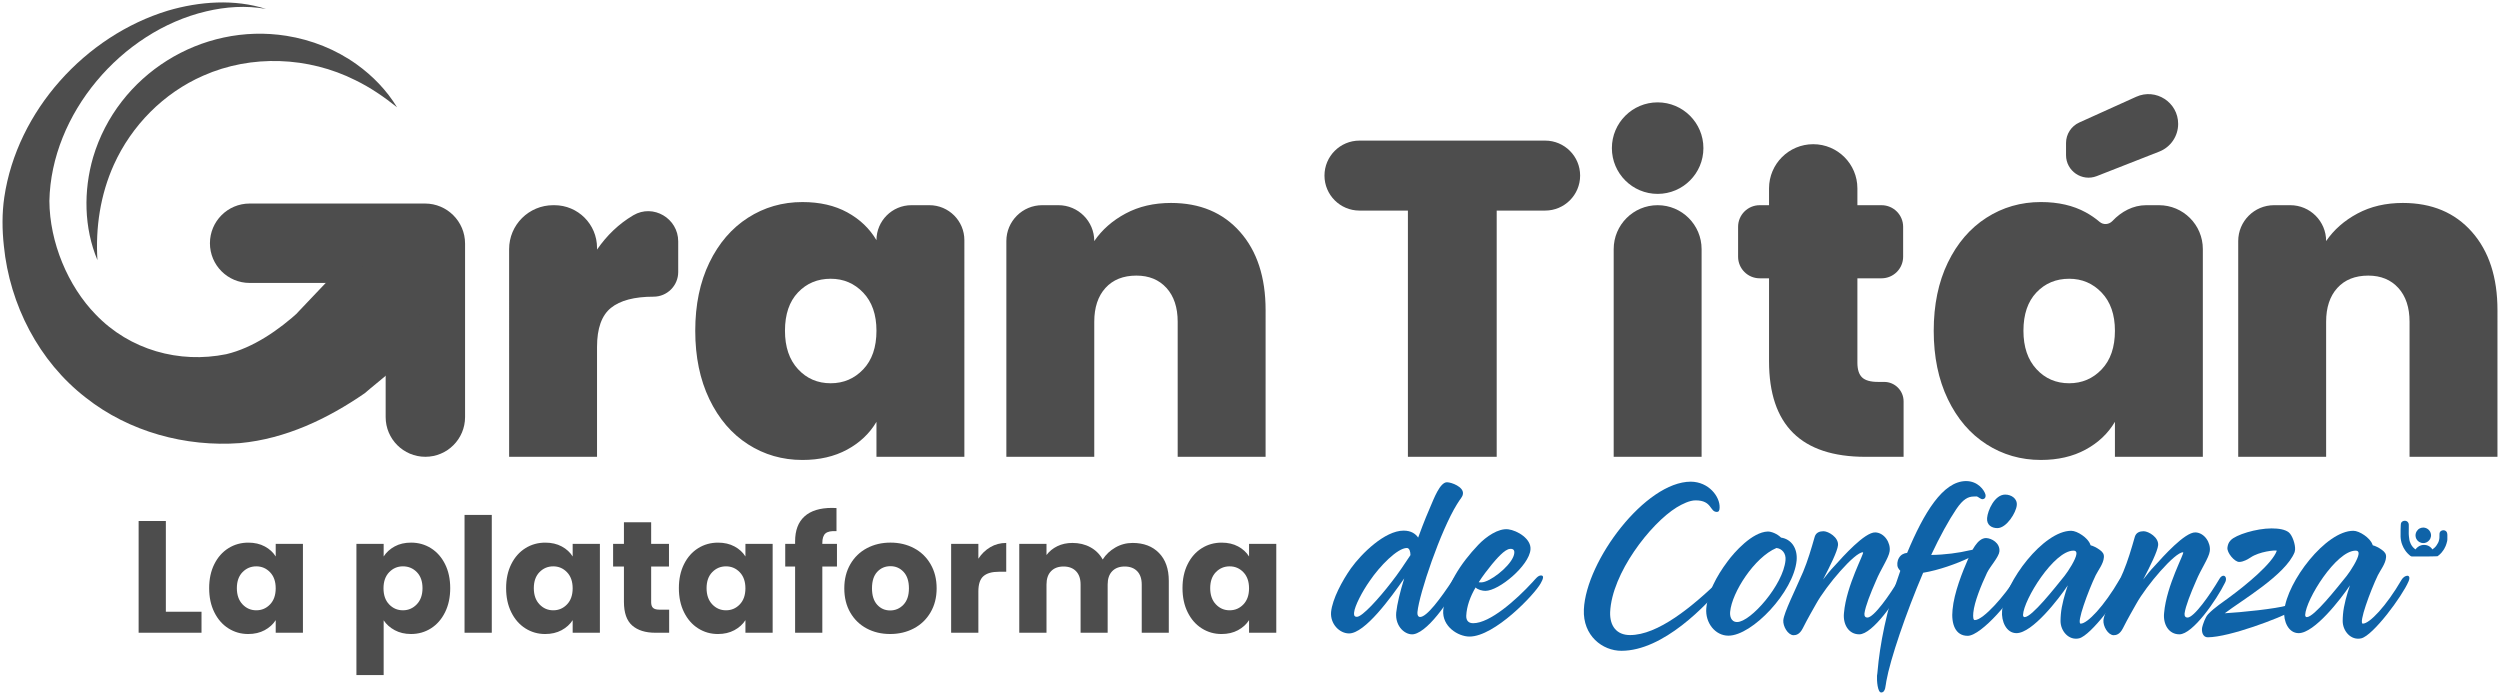
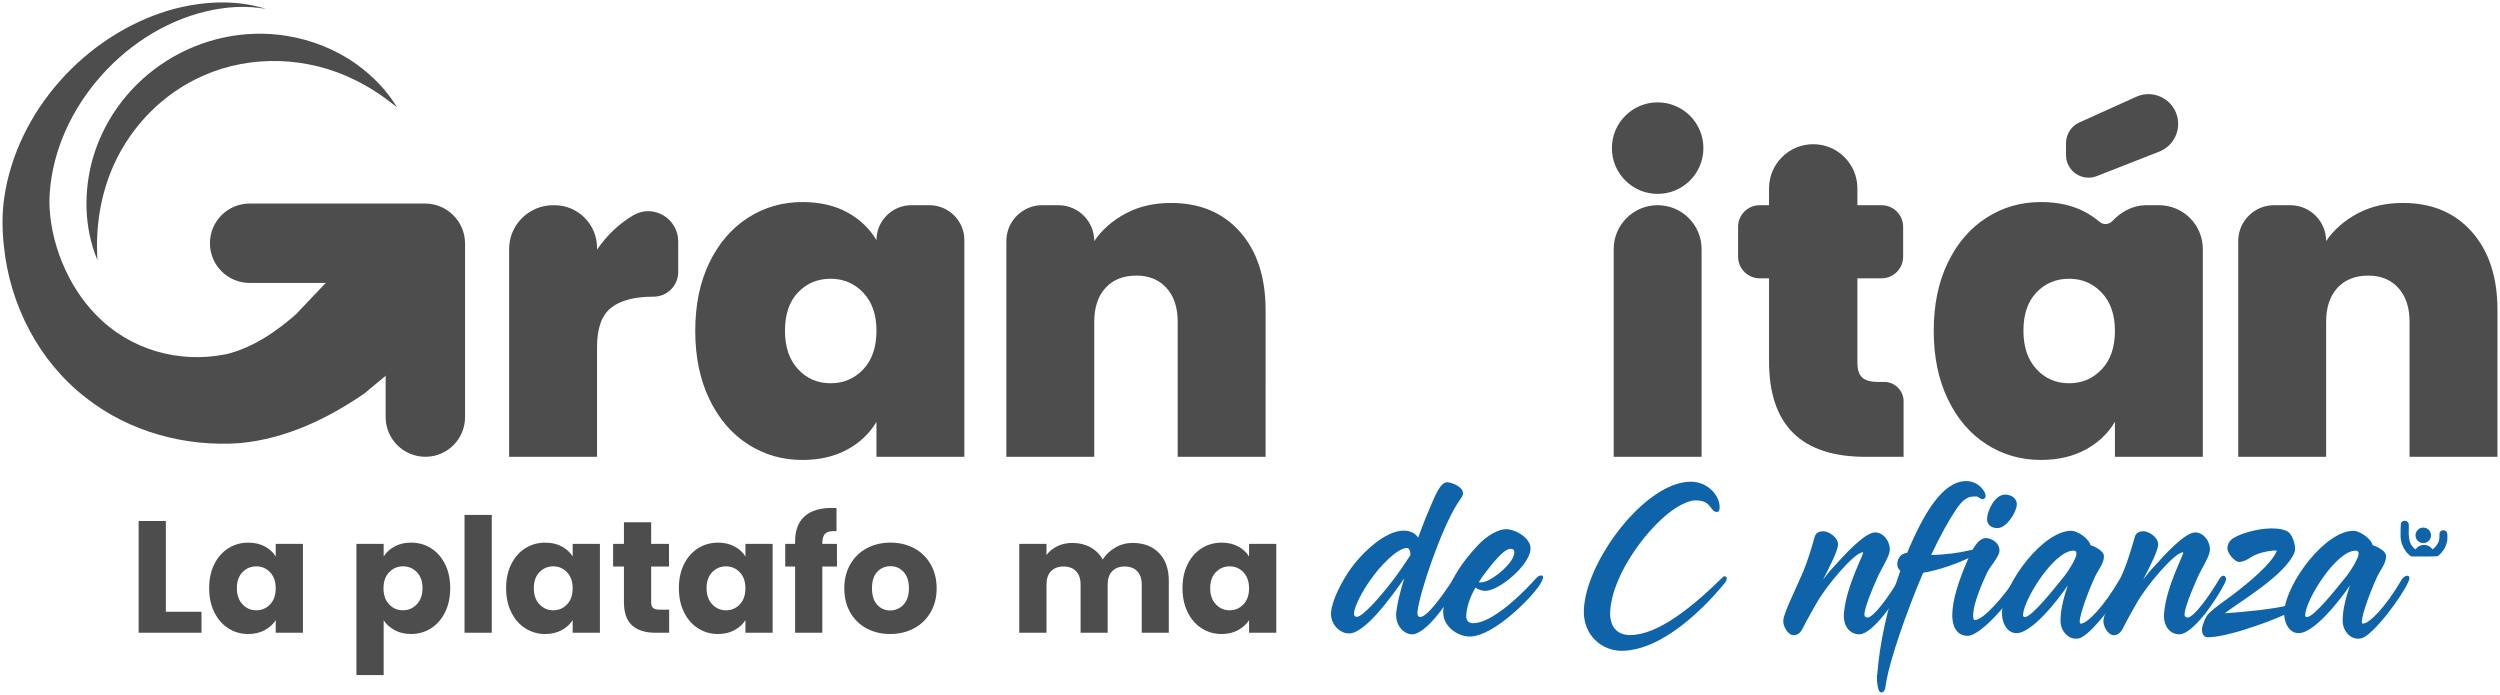
<svg xmlns="http://www.w3.org/2000/svg" id="Capa_1" x="0px" y="0px" viewBox="0 0 2575.87 716" style="enable-background:new 0 0 2575.87 716;" xml:space="preserve">
  <style type="text/css">	.st0{fill:#4D4D4D;}	.st1{fill:#0F63A8;}</style>
  <g>
    <g>
      <g>
        <g>
          <g>
            <g>
              <path class="st0" d="M652.13,222.05c-14.48,8.63-26.8,20.33-36.97,35.12l0-1.84c-0.01-24.26-19.67-43.91-43.93-43.91h-1.14       c-25.24,0-45.52,20.28-45.52,45.3c0.01,74.27,0.01,213.8,0.01,213.96c0,0,0,0,0,0h90.57c0,0,0,0,0,0V357.45       c0-19.1,4.77-32.5,14.33-40.21c9.54-7.7,24.18-11.55,43.9-11.55l0,0c14.04,0,25.42-11.38,25.42-25.42v-31.54       c0-23.73-25.79-38.98-46.24-26.94C652.42,221.88,652.28,221.96,652.13,222.05z" />
            </g>
            <g>
              <path class="st0" d="M957.6,211.42h-18.49c-19.91,0-36.05,16.14-36.05,36.05v0c-7.09-12.01-17.1-21.56-30.04-28.65       c-12.94-7.08-28.35-10.63-46.22-10.63c-20.64,0-39.36,5.4-56.15,16.18c-16.8,10.79-30.04,26.19-39.75,46.22       c-9.7,20.03-14.55,43.44-14.55,70.24c0,26.8,4.85,50.3,14.55,70.47c9.71,20.18,22.95,35.66,39.75,46.44       c16.78,10.79,35.5,16.18,56.15,16.18c17.56,0,32.88-3.54,45.99-10.63c13.09-7.08,23.18-16.64,30.27-28.65v36.05h90.58       c0,0,0,0,0,0V247.46C993.64,227.56,977.5,211.42,957.6,211.42z M889.43,380.56c-9.09,9.55-20.26,14.33-33.5,14.33       c-13.56,0-24.81-4.86-33.74-14.56c-8.94-9.7-13.4-22.87-13.4-39.51c0-16.94,4.46-30.11,13.4-39.51       c8.93-9.4,20.17-14.09,33.74-14.09c13.24,0,24.41,4.78,33.5,14.32c9.08,9.55,13.63,22.64,13.63,39.28       C903.06,357.76,898.51,371.01,889.43,380.56z" />
            </g>
            <g>
              <path class="st0" d="M1206.5,209.11c-17.56,0-33.12,3.62-46.67,10.86c-13.56,7.24-24.34,16.72-32.35,28.42v0       c0-20.42-16.55-36.97-36.97-36.97h-16.64c-20.42,0-36.97,16.55-36.97,36.97v222.28h90.58v-139.1       c0-14.79,3.85-26.41,11.55-34.89c7.7-8.47,18.33-12.71,31.89-12.71c12.94,0,23.26,4.24,30.96,12.71       c7.7,8.48,11.55,20.1,11.55,34.89v139.1h90.58V319.56c0-33.88-8.78-60.77-26.34-80.64       C1260.11,219.04,1236.38,209.11,1206.5,209.11z" />
            </g>
            <g>
-               <path class="st0" d="M1592.04,144.87h-191.32c-19.91,0-36.05,16.14-36.05,36.05v0c0,19.91,16.14,36.05,36.05,36.05h49.91v0       v253.71h0.92h89.65h0.92V216.97v0h49.91c19.91,0,36.05-16.14,36.05-36.05v0C1628.09,161.01,1611.95,144.87,1592.04,144.87z" />
-             </g>
+               </g>
            <g>
              <path class="st0" d="M1707.95,211.42L1707.95,211.42c-25.01,0-45.29,20.28-45.29,45.29v213.97h90.58V256.71       C1753.24,231.69,1732.96,211.42,1707.95,211.42z" />
            </g>
            <g>
              <path class="st0" d="M1935.02,393.5c-7.7,0-13.17-1.54-16.41-4.62c-3.24-3.08-4.85-8.16-4.85-15.25v-86.88h24.87       c12.3,0,22.26-9.97,22.26-22.26v-30.8c0-12.3-9.97-22.26-22.26-22.26h-24.87v-17.33c0-25.14-20.38-45.52-45.52-45.52h0       c-25.14,0-45.52,20.38-45.52,45.52v17.33h-9.62c-12.3,0-22.26,9.97-22.26,22.26v30.8c0,12.3,9.97,22.26,22.26,22.26h9.62v85.5       c0,65.62,33.11,98.43,99.36,98.43h39.28v-57.14c0-11.07-8.97-20.04-20.04-20.04H1935.02z" />
            </g>
            <g>
              <path class="st0" d="M2224.47,211.42h-13.17c-13.45,0-25.57,6.54-34.8,16.32c-3.3,3.5-9.06,4.41-13.26,0.8       c-4.25-3.64-8.97-6.88-14.17-9.73c-12.94-7.08-28.35-10.63-46.22-10.63c-20.64,0-39.36,5.4-56.15,16.18       c-16.8,10.79-30.04,26.19-39.74,46.22c-9.7,20.03-14.55,43.44-14.55,70.24c0,26.8,4.85,50.3,14.55,70.47       c9.71,20.18,22.95,35.66,39.74,46.44c16.79,10.79,35.5,16.18,56.15,16.18c17.56,0,32.88-3.54,45.99-10.63       c13.09-7.08,23.18-16.64,30.27-28.66l0,36.05l0,0h90.58V256.64C2269.69,231.66,2249.45,211.42,2224.47,211.42z        M2165.48,380.56c-9.09,9.55-20.26,14.33-33.5,14.33c-13.56,0-24.81-4.86-33.74-14.56c-8.94-9.7-13.4-22.87-13.4-39.51       c0-16.94,4.46-30.11,13.4-39.51c8.93-9.4,20.18-14.09,33.74-14.09c13.24,0,24.41,4.78,33.5,14.32       c9.08,9.55,13.63,22.64,13.63,39.28C2179.11,357.76,2174.56,371.01,2165.48,380.56z" />
            </g>
            <g>
              <path class="st0" d="M2160.4,181.45l64.4-25.25c11.74-4.6,19.46-15.93,19.46-28.54v0c0-22.26-22.99-37.1-43.28-27.93       l-58.61,26.49c-8.31,3.75-13.64,12.03-13.64,21.14v12.48C2128.73,176.19,2145.18,187.41,2160.4,181.45z" />
            </g>
            <g>
              <path class="st0" d="M2546.92,238.92c-17.56-19.87-41.29-29.81-71.17-29.81c-17.56,0-33.12,3.62-46.67,10.86       c-13.56,7.24-24.34,16.72-32.35,28.42v0c0-20.42-16.55-36.97-36.97-36.97h-16.64c-20.42,0-36.97,16.55-36.97,36.97v222.29       h90.58v-139.1c0-14.79,3.85-26.41,11.55-34.89c7.7-8.47,18.33-12.71,31.89-12.71c12.94,0,23.26,4.24,30.96,12.71       c7.7,8.48,11.55,20.1,11.55,34.89v139.1h90.58V319.56C2573.26,285.67,2564.48,258.79,2546.92,238.92z" />
            </g>
            <g>
              <g>
                <g>
                  <path class="st0" d="M438.27,470.65c-22.59,0-40.91-18.32-40.91-40.91V291.53H257.21c-22.59,0-40.91-18.32-40.91-40.91         c0-22.6,18.32-40.91,40.91-40.91h180.72c22.75,0,41.25,18.5,41.25,41.25v178.78C479.18,452.33,460.87,470.65,438.27,470.65z          M437.93,291.53L437.93,291.53L437.93,291.53z" />
                </g>
              </g>
              <g>
                <g>
                  <path class="st0" d="M412.17,374.95c-1.47,1.4-36.24,29.81-36.37,30.22c-38.21,26.33-81.49,46.96-128.46,51.38         c-56.18,4.17-114.35-11.67-158.79-46.7C39.92,372.33,10,313.78,3.98,253.36C2.16,236.75,2,219.84,4.41,203.31         C17.55,114.29,87.84,36.89,172.98,10.97c32.56-9.57,68.59-12.18,101.07-1.78c-20.71-3.72-41.54-2.26-61.69,2.53         C125,32.32,52.68,117.43,50.88,207.07c0.27,42.6,19.04,87.64,47.81,117.08c34.97,36.46,86,50.63,134.43,40.79         c27.75-6.56,54.3-24.96,75.73-44.6c0,0-3.4,2.92-3.4,2.92l29.48-31.03c21.56-22.69,57.44-23.61,80.13-2.05         C439.67,313.24,438.23,353.63,412.17,374.95L412.17,374.95z" />
                </g>
              </g>
              <g>
                <g>
                  <path class="st0" d="M100.4,268.03C86.44,234.77,85.92,196.49,95.95,162C121.32,76.9,207.54,23.04,295.13,36.9         c25.92,4.14,50.99,14.06,72.33,29.39c16.63,11.9,31.06,26.89,41.63,44.25c-13.56-10.86-27.43-20.35-42.89-27.89         c-48.47-24.3-107.14-26.7-156.83-4.66c-40.74,17.83-73.78,51.24-92.1,91.82C103.44,200.49,98.29,234.42,100.4,268.03         L100.4,268.03z" />
                </g>
              </g>
            </g>
            <g>
              <circle class="st0" cx="1707.95" cy="152.62" r="47.15" />
            </g>
          </g>
          <g>
            <g>
              <path class="st0" d="M170.88,630.29h36.75v21.65h-64.8V536.78h28.06V630.29z" />
              <path class="st0" d="M220.83,581.24c3.55-7.11,8.39-12.57,14.52-16.4c6.12-3.83,12.96-5.74,20.51-5.74       c6.45,0,12.11,1.31,16.98,3.94c4.87,2.63,8.61,6.07,11.24,10.34V560.4h28.05v91.54h-28.05v-12.96       c-2.74,4.27-6.54,7.71-11.4,10.34c-4.87,2.62-10.53,3.94-16.98,3.94c-7.44,0-14.22-1.94-20.34-5.82       c-6.13-3.88-10.97-9.4-14.52-16.57c-3.56-7.16-5.33-15.45-5.33-24.86C215.5,596.61,217.28,588.35,220.83,581.24z        M278.25,589.61c-3.88-4.05-8.61-6.07-14.19-6.07s-10.31,2-14.19,5.99c-3.88,3.99-5.82,9.49-5.82,16.49       c0,7,1.94,12.55,5.82,16.65c3.88,4.1,8.61,6.15,14.19,6.15s10.31-2.02,14.19-6.07c3.88-4.05,5.82-9.57,5.82-16.57       C284.08,599.18,282.14,593.65,278.25,589.61z" />
              <path class="st0" d="M406.62,563.03c4.81-2.63,10.44-3.94,16.9-3.94c7.55,0,14.38,1.91,20.51,5.74       c6.12,3.83,10.96,9.3,14.52,16.4c3.55,7.11,5.33,15.37,5.33,24.77c0,9.41-1.78,17.69-5.33,24.86       c-3.55,7.17-8.4,12.69-14.52,16.57c-6.13,3.88-12.96,5.82-20.51,5.82c-6.34,0-11.95-1.31-16.82-3.94       c-4.87-2.63-8.67-6.01-11.4-10.17v56.44h-28.06V560.4h28.06v12.96C398.04,569.1,401.81,565.65,406.62,563.03z M429.51,589.52       c-3.88-3.99-8.67-5.99-14.36-5.99c-5.58,0-10.31,2.03-14.19,6.07c-3.88,4.05-5.82,9.57-5.82,16.57c0,7,1.94,12.52,5.82,16.57       c3.88,4.05,8.61,6.07,14.19,6.07c5.58,0,10.34-2.05,14.27-6.15c3.94-4.1,5.91-9.65,5.91-16.65       C435.33,599.01,433.39,593.52,429.51,589.52z" />
              <path class="st0" d="M506.7,530.54v121.4h-28.06v-121.4H506.7z" />
              <path class="st0" d="M526.8,581.24c3.55-7.11,8.39-12.57,14.52-16.4c6.12-3.83,12.96-5.74,20.51-5.74       c6.45,0,12.11,1.31,16.98,3.94c4.87,2.63,8.61,6.07,11.24,10.34V560.4h28.05v91.54h-28.05v-12.96       c-2.74,4.27-6.54,7.71-11.4,10.34c-4.87,2.62-10.53,3.94-16.98,3.94c-7.44,0-14.22-1.94-20.34-5.82       c-6.13-3.88-10.97-9.4-14.52-16.57c-3.56-7.16-5.33-15.45-5.33-24.86C521.47,596.61,523.24,588.35,526.8,581.24z        M584.22,589.61c-3.88-4.05-8.61-6.07-14.19-6.07c-5.58,0-10.31,2-14.19,5.99c-3.88,3.99-5.82,9.49-5.82,16.49       c0,7,1.94,12.55,5.82,16.65c3.88,4.1,8.61,6.15,14.19,6.15c5.58,0,10.31-2.02,14.19-6.07c3.88-4.05,5.82-9.57,5.82-16.57       C590.04,599.18,588.1,593.65,584.22,589.61z" />
              <path class="st0" d="M689.46,628.16v23.79h-14.27c-10.17,0-18.1-2.49-23.79-7.46c-5.69-4.98-8.53-13.1-8.53-24.36V583.7       h-11.16v-23.3h11.16v-22.31h28.05v22.31h18.37v23.3h-18.37v36.75c0,2.74,0.66,4.7,1.97,5.91c1.31,1.2,3.5,1.8,6.56,1.8H689.46       z" />
              <path class="st0" d="M704.8,581.24c3.55-7.11,8.39-12.57,14.52-16.4c6.12-3.83,12.96-5.74,20.51-5.74       c6.45,0,12.11,1.31,16.98,3.94c4.87,2.63,8.61,6.07,11.24,10.34V560.4h28.05v91.54h-28.05v-12.96       c-2.74,4.27-6.54,7.71-11.4,10.34c-4.87,2.62-10.53,3.94-16.98,3.94c-7.44,0-14.22-1.94-20.34-5.82       c-6.13-3.88-10.97-9.4-14.52-16.57c-3.56-7.16-5.33-15.45-5.33-24.86C699.47,596.61,701.24,588.35,704.8,581.24z        M762.22,589.61c-3.88-4.05-8.61-6.07-14.19-6.07s-10.31,2-14.19,5.99c-3.88,3.99-5.82,9.49-5.82,16.49       c0,7,1.94,12.55,5.82,16.65c3.88,4.1,8.61,6.15,14.19,6.15s10.31-2.02,14.19-6.07c3.88-4.05,5.82-9.57,5.82-16.57       C768.04,599.18,766.1,593.65,762.22,589.61z" />
              <path class="st0" d="M862.37,583.7h-15.09v68.25h-28.05V583.7h-10.17v-23.3h10.17v-2.63c0-11.26,3.22-19.82,9.68-25.68       c6.45-5.85,15.91-8.78,28.38-8.78c2.08,0,3.61,0.06,4.59,0.16v23.79c-5.36-0.33-9.13,0.44-11.32,2.3       c-2.19,1.86-3.28,5.2-3.28,10.01v0.82h15.09V583.7z" />
              <path class="st0" d="M892.97,647.52c-7.17-3.83-12.8-9.3-16.9-16.41c-4.1-7.11-6.15-15.42-6.15-24.94       c0-9.41,2.08-17.69,6.23-24.86c4.15-7.16,9.84-12.66,17.06-16.49c7.22-3.83,15.31-5.74,24.28-5.74       c8.97,0,17.06,1.91,24.28,5.74c7.22,3.83,12.9,9.33,17.06,16.49c4.16,7.17,6.23,15.45,6.23,24.86       c0,9.41-2.11,17.69-6.32,24.85c-4.21,7.16-9.95,12.66-17.23,16.49c-7.27,3.83-15.4,5.74-24.36,5.74       C908.2,653.26,900.13,651.35,892.97,647.52z M930.86,623.07c3.77-3.94,5.66-9.57,5.66-16.9c0-7.33-1.83-12.96-5.49-16.9       c-3.67-3.94-8.18-5.91-13.54-5.91c-5.47,0-10.01,1.94-13.62,5.82c-3.61,3.88-5.42,9.54-5.42,16.98       c0,7.33,1.78,12.96,5.33,16.9c3.55,3.94,8.01,5.91,13.37,5.91C922.52,628.98,927.09,627.01,930.86,623.07z" />
-               <path class="st0" d="M1020.36,563.77c4.92-2.9,10.39-4.35,16.41-4.35v29.7h-7.71c-7,0-12.25,1.5-15.75,4.51       c-3.5,3.01-5.25,8.29-5.25,15.83v42.49H980V560.4h28.06v15.26C1011.34,570.63,1015.44,566.67,1020.36,563.77z" />
              <path class="st0" d="M1194.18,569.76c6.73,6.89,10.09,16.46,10.09,28.71v53.48h-27.89v-49.71c0-5.91-1.56-10.47-4.67-13.7       c-3.12-3.22-7.41-4.84-12.88-4.84c-5.47,0-9.76,1.62-12.88,4.84c-3.12,3.23-4.68,7.79-4.68,13.7v49.71h-27.89v-49.71       c0-5.91-1.56-10.47-4.68-13.7c-3.12-3.22-7.41-4.84-12.88-4.84c-5.47,0-9.76,1.62-12.88,4.84c-3.12,3.23-4.68,7.79-4.68,13.7       v49.71h-28.06V560.4h28.06v11.48c2.84-3.83,6.56-6.86,11.15-9.11c4.59-2.24,9.79-3.36,15.59-3.36       c6.89,0,13.04,1.48,18.46,4.43c5.41,2.95,9.65,7.16,12.71,12.63c3.17-5.03,7.49-9.13,12.96-12.3       c5.47-3.17,11.43-4.76,17.88-4.76C1178.4,559.42,1187.45,562.86,1194.18,569.76z" />
              <path class="st0" d="M1223.71,581.24c3.55-7.11,8.39-12.57,14.52-16.4c6.12-3.83,12.96-5.74,20.51-5.74       c6.45,0,12.11,1.31,16.98,3.94c4.87,2.63,8.61,6.07,11.24,10.34V560.4h28.05v91.54h-28.05v-12.96       c-2.74,4.27-6.54,7.71-11.4,10.34c-4.87,2.62-10.53,3.94-16.98,3.94c-7.44,0-14.22-1.94-20.34-5.82       c-6.13-3.88-10.97-9.4-14.52-16.57c-3.56-7.16-5.33-15.45-5.33-24.86C1218.38,596.61,1220.15,588.35,1223.71,581.24z        M1281.13,589.61c-3.88-4.05-8.61-6.07-14.19-6.07c-5.58,0-10.31,2-14.19,5.99c-3.88,3.99-5.82,9.49-5.82,16.49       c0,7,1.94,12.55,5.82,16.65c3.88,4.1,8.61,6.15,14.19,6.15c5.58,0,10.31-2.02,14.19-6.07c3.88-4.05,5.82-9.57,5.82-16.57       C1286.95,599.18,1285.01,593.65,1281.13,589.61z" />
            </g>
            <g>
              <g>
                <path class="st1" d="M1501.11,519.68c-16.66,26.9-38.83,91.71-40.66,111.13c-0.31,3.06,0.92,4.89,2.75,4.89        c6.88,0,20.63-18.34,34.24-38.98c1.07-1.68,1.99-3.36,3.82-3.36c2.29,0,3.82,1.53,1.53,6.57        c-4.89,11.46-29.19,50.14-46.01,53.5c-8.25,1.53-19.57-7.49-18.19-22.32c0.92-8.71,3.97-21.4,8.25-35.16        c-13.76,19.87-40.51,56.71-56.86,56.71c-9.78,0-19.57-9.78-18.5-22.16c1.38-13.3,11.31-31.95,20.48-44.94        c10.85-15.13,34.85-38.83,54.26-38.83c7.8,0,12.38,3.36,14.98,7.18c6.42-17.58,10.39-26.75,12.99-32.71        c3.06-7.03,9.48-24.3,16.66-24.3c4.74,0,17.12,4.74,16.51,11.62C1507.08,512.19,1504.78,513.41,1501.11,519.68z         M1453.27,571.96c0-3.52-1.07-7.34-3.67-7.34c-9.78,0-27.97,18.65-38.21,33.78c-7.8,11.01-15.59,25.99-16.2,32.71        c-0.15,1.99-0.3,4.43,2.9,4.43c5.5,0,22.47-18.65,35.77-35.92C1440.28,591.52,1447.61,580.52,1453.27,571.96z" />
                <path class="st1" d="M1520.37,605.28c-5.5,9.32-9.17,19.41-9.63,29.2c-0.15,5.5,2.9,7.64,7.18,7.64        c17.12,0,43.87-23.54,61.29-42.49c3.06-3.36,5.5-6.72,8.56-6.72c3.36,0,2.29,3.52-0.3,8.1        c-6.27,11.46-47.54,54.87-73.37,54.87c-11.77,0-28.43-10.39-27.06-27.21c2.45-24.92,18.04-48.3,36.07-67.26        c8.1-8.56,20.79-17.27,30.88-16.05c9.48,1.22,24,9.93,22.93,20.94c-1.38,16.51-32.41,42.49-46.47,42.49        C1527.56,608.79,1522.67,607.72,1520.37,605.28z M1523.58,599.93c3.67,0.46,5.5-0.31,6.88-0.76        c10.24-3.52,28.89-19.11,29.81-29.35c0.46-4.74-3.36-4.28-4.28-4.28c-5.5,0-14.67,11.01-18.65,15.74        C1532.75,586.93,1527.86,593.2,1523.58,599.93z" />
                <path class="st1" d="M1769.06,527.47c-7.64,0-4.74-11.92-22.01-11.92c-6.11,0-13.6,3.67-19.41,7.18        c-27.06,16.66-66.95,68.02-68.63,108.07c-0.46,14.06,6.57,23.54,20.48,23.54c28.43,0,63.59-28.28,95.23-59.31        c0.76-1.07,1.84-1.38,2.75-1.22c2.9,0.3,1.38,4.89,0.15,6.27c-19.41,24-64.05,70.47-107,70.47        c-19.41,0-39.9-15.44-38.67-42.65c2.29-50.29,63.43-131.61,110.21-131.61c18.34,0.15,30.11,15.29,29.65,26.75        C1771.81,526.1,1770.75,527.47,1769.06,527.47z" />
-                 <path class="st1" d="M1835.1,553.92c10.7,1.53,17.12,11.16,16.05,23.54c-3.06,32.25-45.7,77.5-70.31,77.5        c-13.6,0-24-13.3-22.77-28.13c1.38-15.59,10.24-32.86,21.86-48.3c7.03-9.63,25.53-30.42,41.58-30.88        C1825.16,547.65,1831.12,549.95,1835.1,553.92z M1830.36,564.62c-22.78,9.63-45.86,45.86-47.69,65.58        c-0.46,3.82,0.46,10.7,7.18,10.7c13.91,0,47.54-38.37,49.83-63.59C1840.45,570.12,1836.02,565.23,1830.36,564.62z" />
                <path class="st1" d="M1869.8,553c1.38-4.43,5.2-5.66,9.17-5.66c5.04,0.15,15.44,6.27,14.83,14.37        c-0.61,6.27-7.95,21.09-15.44,35.46c3.67-4.74,7.64-9.78,12.08-14.37c8.41-9.32,30.88-34.55,41.73-34.24        c9.48,0.31,16.05,10.85,14.83,19.41c-0.92,6.88-9.32,18.8-14.06,30.42c-5.66,12.84-10.85,25.99-11.92,33.63        c-0.3,2.9,1.07,4.28,2.9,4.28c6.73,0.31,23.54-23.84,33.02-39.89c1.38-2.45,3.06-3.21,4.13-3.21c2.45,0,3.67,3.52,1.53,7.34        c-8.71,17.73-33.17,53.04-46.93,53.04c-11.01,0-16.97-10.39-15.74-22.01c2.44-28.58,21.71-62.52,19.57-62.52        c-8.26-0.3-37.6,33.93-48.3,53.19c-2.9,5.2-8.71,15.13-13.76,25.22c-3.21,6.27-6.88,7.03-9.63,7.03        c-5.81-0.31-10.85-9.32-10.39-15.44c0.76-8.1,12.08-30.42,20.48-49.98C1862.61,577.76,1866.13,565.84,1869.8,553z" />
                <path class="st1" d="M2042.98,514.33c-1.07,0.15-2.14-0.46-3.36-1.22c-3.36-2.45-3.06-1.38-5.81-1.53        c-5.96,0-11.16,2.75-18.04,12.84c-7.64,11.31-16.97,28.12-25.99,47.38c13.76-0.15,28.74-2.14,39.44-4.74        c3.98-0.92,7.34-1.07,7.18,0.92c-0.3,3.06-4.89,5.5-8.41,7.18c-11.62,5.5-30.42,12.38-46.47,14.98        c-17.89,41.88-33.93,89.27-37.91,111.58c-0.92,4.28-0.61,11.77-5.35,11.77c-3.67,0-4.59-12.08-4.28-17.27        c0.3-1.68,0.46-3.36,0.61-5.2c2.14-25.07,8.86-62.67,23.39-102.87c-0.92-0.92-1.68-1.99-2.29-3.06        c-0.76-1.53-0.92-3.21-0.76-5.04c0.3-3.51,2.29-7.34,5.5-9.02c1.38-0.76,2.9-1.22,4.58-1.38        c17.43-41.73,36.84-73.52,60.38-73.98c12.69-0.15,19.26,9.63,20.33,13.91C2046.34,512.65,2044.66,514.18,2042.98,514.33z" />
                <path class="st1" d="M2046.34,554.38c5.66,0.15,14.52,5.04,13.76,13.76c-0.46,5.5-9.32,15.13-12.69,21.86        c-6.27,13.3-13.15,30.26-14.21,41.27c-0.46,4.89,0,7.64,1.53,7.64c9.02,0,31.79-26.6,41.42-42.34        c1.07-1.99,1.99-3.36,3.82-3.36c1.99,0,2.75,2.29,1.38,5.81c-5.66,16.36-39.9,56.1-53.96,56.1        c-12.69,0-17.12-12.23-15.59-26.9c1.53-17.43,10.24-39.13,16.36-53.04C2031.05,568.9,2037.17,554.38,2046.34,554.38z         M2057.95,544.14c-5.81,0-11.16-3.21-10.55-10.4c0.61-7.8,7.8-24.15,18.65-24.15c6.27,0,12.69,4.13,11.92,11.01        C2077.37,527.93,2067.58,544.14,2057.95,544.14z" />
                <path class="st1" d="M2154.1,561.87c2.29,0.46,6.42,2.44,9.63,4.89c2.6,1.99,4.43,3.97,3.97,7.79        c-0.46,6.27-5.81,12.99-8.41,18.19c-7.64,15.9-20.18,49.83-15.44,49.83c6.88,0,24-17.88,39.9-45.24        c1.53-2.6,4.13-4.13,5.96-4.13c1.83,0,2.9,1.84,1.22,5.81c-6.57,15.44-36.53,55.79-48.76,58.7        c-10.55,2.44-19.11-7.49-19.11-17.89c0-2.29,0.15-4.58,0.31-6.72c0.76-9.48,4.13-21.09,7.18-29.96        c-9.32,13.91-36.53,49.22-52.89,49.22c-10.55,0-15.74-12.38-14.83-22.93c2.9-30.27,42.8-82.54,71.23-82.54        c6.27,0,17.27,7.34,19.57,13.91L2154.1,561.87z M2139.43,570.88c0.3-1.99-0.46-3.52-3.06-3.52        c-20.02,0-51.36,50.44-51.97,66.34c0.15,1.37,0.61,2.14,1.68,2.14c7.49,0,30.72-29.65,41.12-42.49        C2131.17,588.31,2138.97,576.08,2139.43,570.88z" />
                <path class="st1" d="M2199.65,553c1.38-4.43,5.2-5.66,9.17-5.66c5.04,0.15,15.44,6.27,14.83,14.37        c-0.61,6.27-7.95,21.09-15.44,35.46c3.67-4.74,7.64-9.78,12.08-14.37c8.41-9.32,30.88-34.55,41.73-34.24        c9.48,0.31,16.05,10.85,14.83,19.41c-0.92,6.88-9.32,18.8-14.06,30.42c-5.66,12.84-10.85,25.99-11.92,33.63        c-0.3,2.9,1.07,4.28,2.9,4.28c6.73,0.31,23.54-23.84,33.02-39.89c1.38-2.45,3.06-3.21,4.13-3.21c2.45,0,3.67,3.52,1.53,7.34        c-8.71,17.73-33.17,53.04-46.93,53.04c-11,0-16.97-10.39-15.74-22.01c2.44-28.58,21.71-62.52,19.57-62.52        c-8.26-0.3-37.6,33.93-48.3,53.19c-2.9,5.2-8.71,15.13-13.76,25.22c-3.21,6.27-6.88,7.03-9.63,7.03        c-5.81-0.31-10.85-9.32-10.39-15.44c0.76-8.1,12.08-30.42,20.48-49.98C2192.46,577.76,2195.98,565.84,2199.65,553z" />
                <path class="st1" d="M2318.87,574.4c-2.9,1.84-7.34,4.59-11.77,4.59c-4.74,0-12.69-9.48-12.08-14.68        c0.31-2.44,0.92-5.2,3.36-7.64c5.2-5.66,26.44-12.23,42.04-12.23c7.49,0,14.06,1.07,17.88,4.13        c3.67,3.06,6.88,12.53,6.42,17.89c-0.15,0.92-0.3,1.68-0.46,2.44c-9.32,23.39-54.57,49.68-71.99,62.98        c16.81-0.92,52.73-4.59,64.51-8.1c4.74-1.37,6.88-0.3,6.72,2.14c-0.15,1.37-1.07,3.21-3.36,4.43        c-11.31,6.27-62.52,26.14-85.45,26.29c-5.2,0-6.57-6.11-5.66-10.39c0.76-2.91,3.06-10.4,6.27-13.6        c6.42-6.72,16.05-12.99,20.94-16.66c18.19-13.3,45.24-35.61,49.68-48.61C2344.25,566.6,2327.74,568.29,2318.87,574.4z" />
                <path class="st1" d="M2444.82,561.87c2.29,0.46,6.42,2.44,9.63,4.89c2.6,1.99,4.43,3.97,3.97,7.79        c-0.46,6.27-5.81,12.99-8.41,18.19c-7.64,15.9-20.18,49.83-15.44,49.83c6.88,0,24-17.88,39.9-45.24        c1.53-2.6,4.13-4.13,5.96-4.13c1.83,0,2.9,1.84,1.22,5.81c-6.57,15.44-36.53,55.79-48.76,58.7        c-10.55,2.44-19.11-7.49-19.11-17.89c0-2.29,0.15-4.58,0.31-6.72c0.76-9.48,4.13-21.09,7.18-29.96        c-9.32,13.91-36.53,49.22-52.89,49.22c-10.55,0-15.74-12.38-14.83-22.93c2.9-30.27,42.8-82.54,71.23-82.54        c6.27,0,17.27,7.34,19.57,13.91L2444.82,561.87z M2430.15,570.88c0.3-1.99-0.46-3.52-3.06-3.52        c-20.02,0-51.36,50.44-51.97,66.34c0.15,1.37,0.61,2.14,1.68,2.14c7.49,0,30.72-29.65,41.12-42.49        C2421.89,588.31,2429.69,576.08,2430.15,570.88z" />
              </g>
              <g>
                <g>
                  <path class="st1" d="M2496.94,543.56c-1.46,0.03-2.64,0.31-3.79,0.89c-0.63,0.32-1.21,0.71-1.7,1.19         c-0.53,0.5-1.02,1.1-1.4,1.73c-1.19,1.93-1.5,4.02-0.98,6.23c0.26,1.07,0.76,2.04,1.44,2.91c0.67,0.87,1.5,1.54,2.45,2.05         c0.57,0.31,1.19,0.56,1.8,0.74c1.17,0.32,2.36,0.37,3.55,0.13c1.22-0.24,2.33-0.72,3.31-1.5c1.03-0.81,1.88-1.79,2.43-2.98         c0.63-1.38,0.89-2.83,0.7-4.36c-0.14-0.96-0.43-1.88-0.88-2.72c-0.38-0.73-0.89-1.38-1.47-1.97         c-1.19-1.18-2.62-1.87-4.24-2.19C2497.71,543.59,2497.22,543.59,2496.94,543.56" />
                </g>
                <g>
                  <path class="st1" d="M2492.38,573.38c2.53,0,5.05,0.02,7.58,0c2.71-0.03,5.42-0.09,8.13-0.15c1.05-0.02,2.11-0.05,3.16-0.1         c0.19-0.01,0.4-0.09,0.55-0.21c1.36-1.03,2.66-2.15,3.76-3.44c0.64-0.75,1.21-1.57,1.79-2.37c0.36-0.48,0.71-0.97,1-1.5         c0.54-1,1.06-2.02,1.53-3.06c0.34-0.78,0.59-1.6,0.85-2.42c0.28-0.92,0.54-1.84,0.74-2.77c0.12-0.51,0.16-1.06,0.16-1.59         c0.02-1.48,0.01-2.96,0.01-4.42c0-0.79-0.08-1.55-0.31-2.29c-0.36-1.15-1.07-1.99-2.23-2.44c-1.22-0.47-2.41-0.3-3.54,0.18         c-0.81,0.35-1.41,0.97-1.75,1.83c-0.21,0.52-0.27,1.05-0.28,1.59c-0.03,1.35-0.01,2.72-0.08,4.09         c-0.03,0.69-0.19,1.36-0.34,2.03c-0.21,1.04-0.56,2.05-1.05,2.98c-0.46,0.86-0.99,1.68-1.5,2.5         c-0.59,0.91-1.29,1.74-2.08,2.46c-0.66,0.61-1.39,1.15-2.1,1.71c-0.12,0.1-0.22,0.06-0.3-0.06         c-0.24-0.36-0.45-0.74-0.73-1.05c-0.37-0.42-0.77-0.79-1.19-1.14c-0.46-0.37-0.93-0.75-1.45-1.03         c-0.84-0.47-1.74-0.81-2.7-1.02c-2.42-0.54-4.74-0.27-6.98,0.79c-1.19,0.56-2.2,1.37-3.12,2.28         c-0.31,0.3-0.53,0.68-0.81,1.02c-0.27,0.35-0.36,0.35-0.69,0.08c-0.76-0.58-1.47-1.22-2.12-1.94         c-0.92-1.02-1.68-2.15-2.3-3.39c-0.44-0.87-0.79-1.77-1.1-2.7c-0.18-0.53-0.3-1.08-0.39-1.63c-0.19-1.28-0.34-2.57-0.5-3.85         c-0.18-1.4-0.16-2.81-0.15-4.21c0.01-1.48,0.03-2.96,0.05-4.42c0.01-0.95,0.01-1.89-0.01-2.85         c-0.01-0.67-0.09-1.34-0.38-1.96c-0.64-1.31-1.65-2.13-3.15-2.31c-0.74-0.08-1.48-0.03-2.17,0.24         c-1.26,0.49-2.15,1.37-2.43,2.72c-0.12,0.56-0.12,1.16-0.15,1.74c-0.07,1.63-0.11,3.25-0.16,4.87c-0.01,0.38,0,0.75,0,1.12         c-0.01,1.93-0.09,3.85-0.02,5.78c0.04,1.29,0.24,2.59,0.46,3.87c0.27,1.57,0.72,3.11,1.33,4.57         c0.41,0.95,0.78,1.91,1.27,2.83c0.46,0.89,1.04,1.71,1.57,2.57c0.73,1.15,1.61,2.17,2.53,3.17         c0.89,0.96,1.89,1.77,2.87,2.62c0.64,0.57,1.32,0.71,2.14,0.68c1.69-0.04,3.38-0.01,5.08-0.02H2492.38z" />
                </g>
              </g>
            </g>
          </g>
        </g>
      </g>
    </g>
  </g>
</svg>